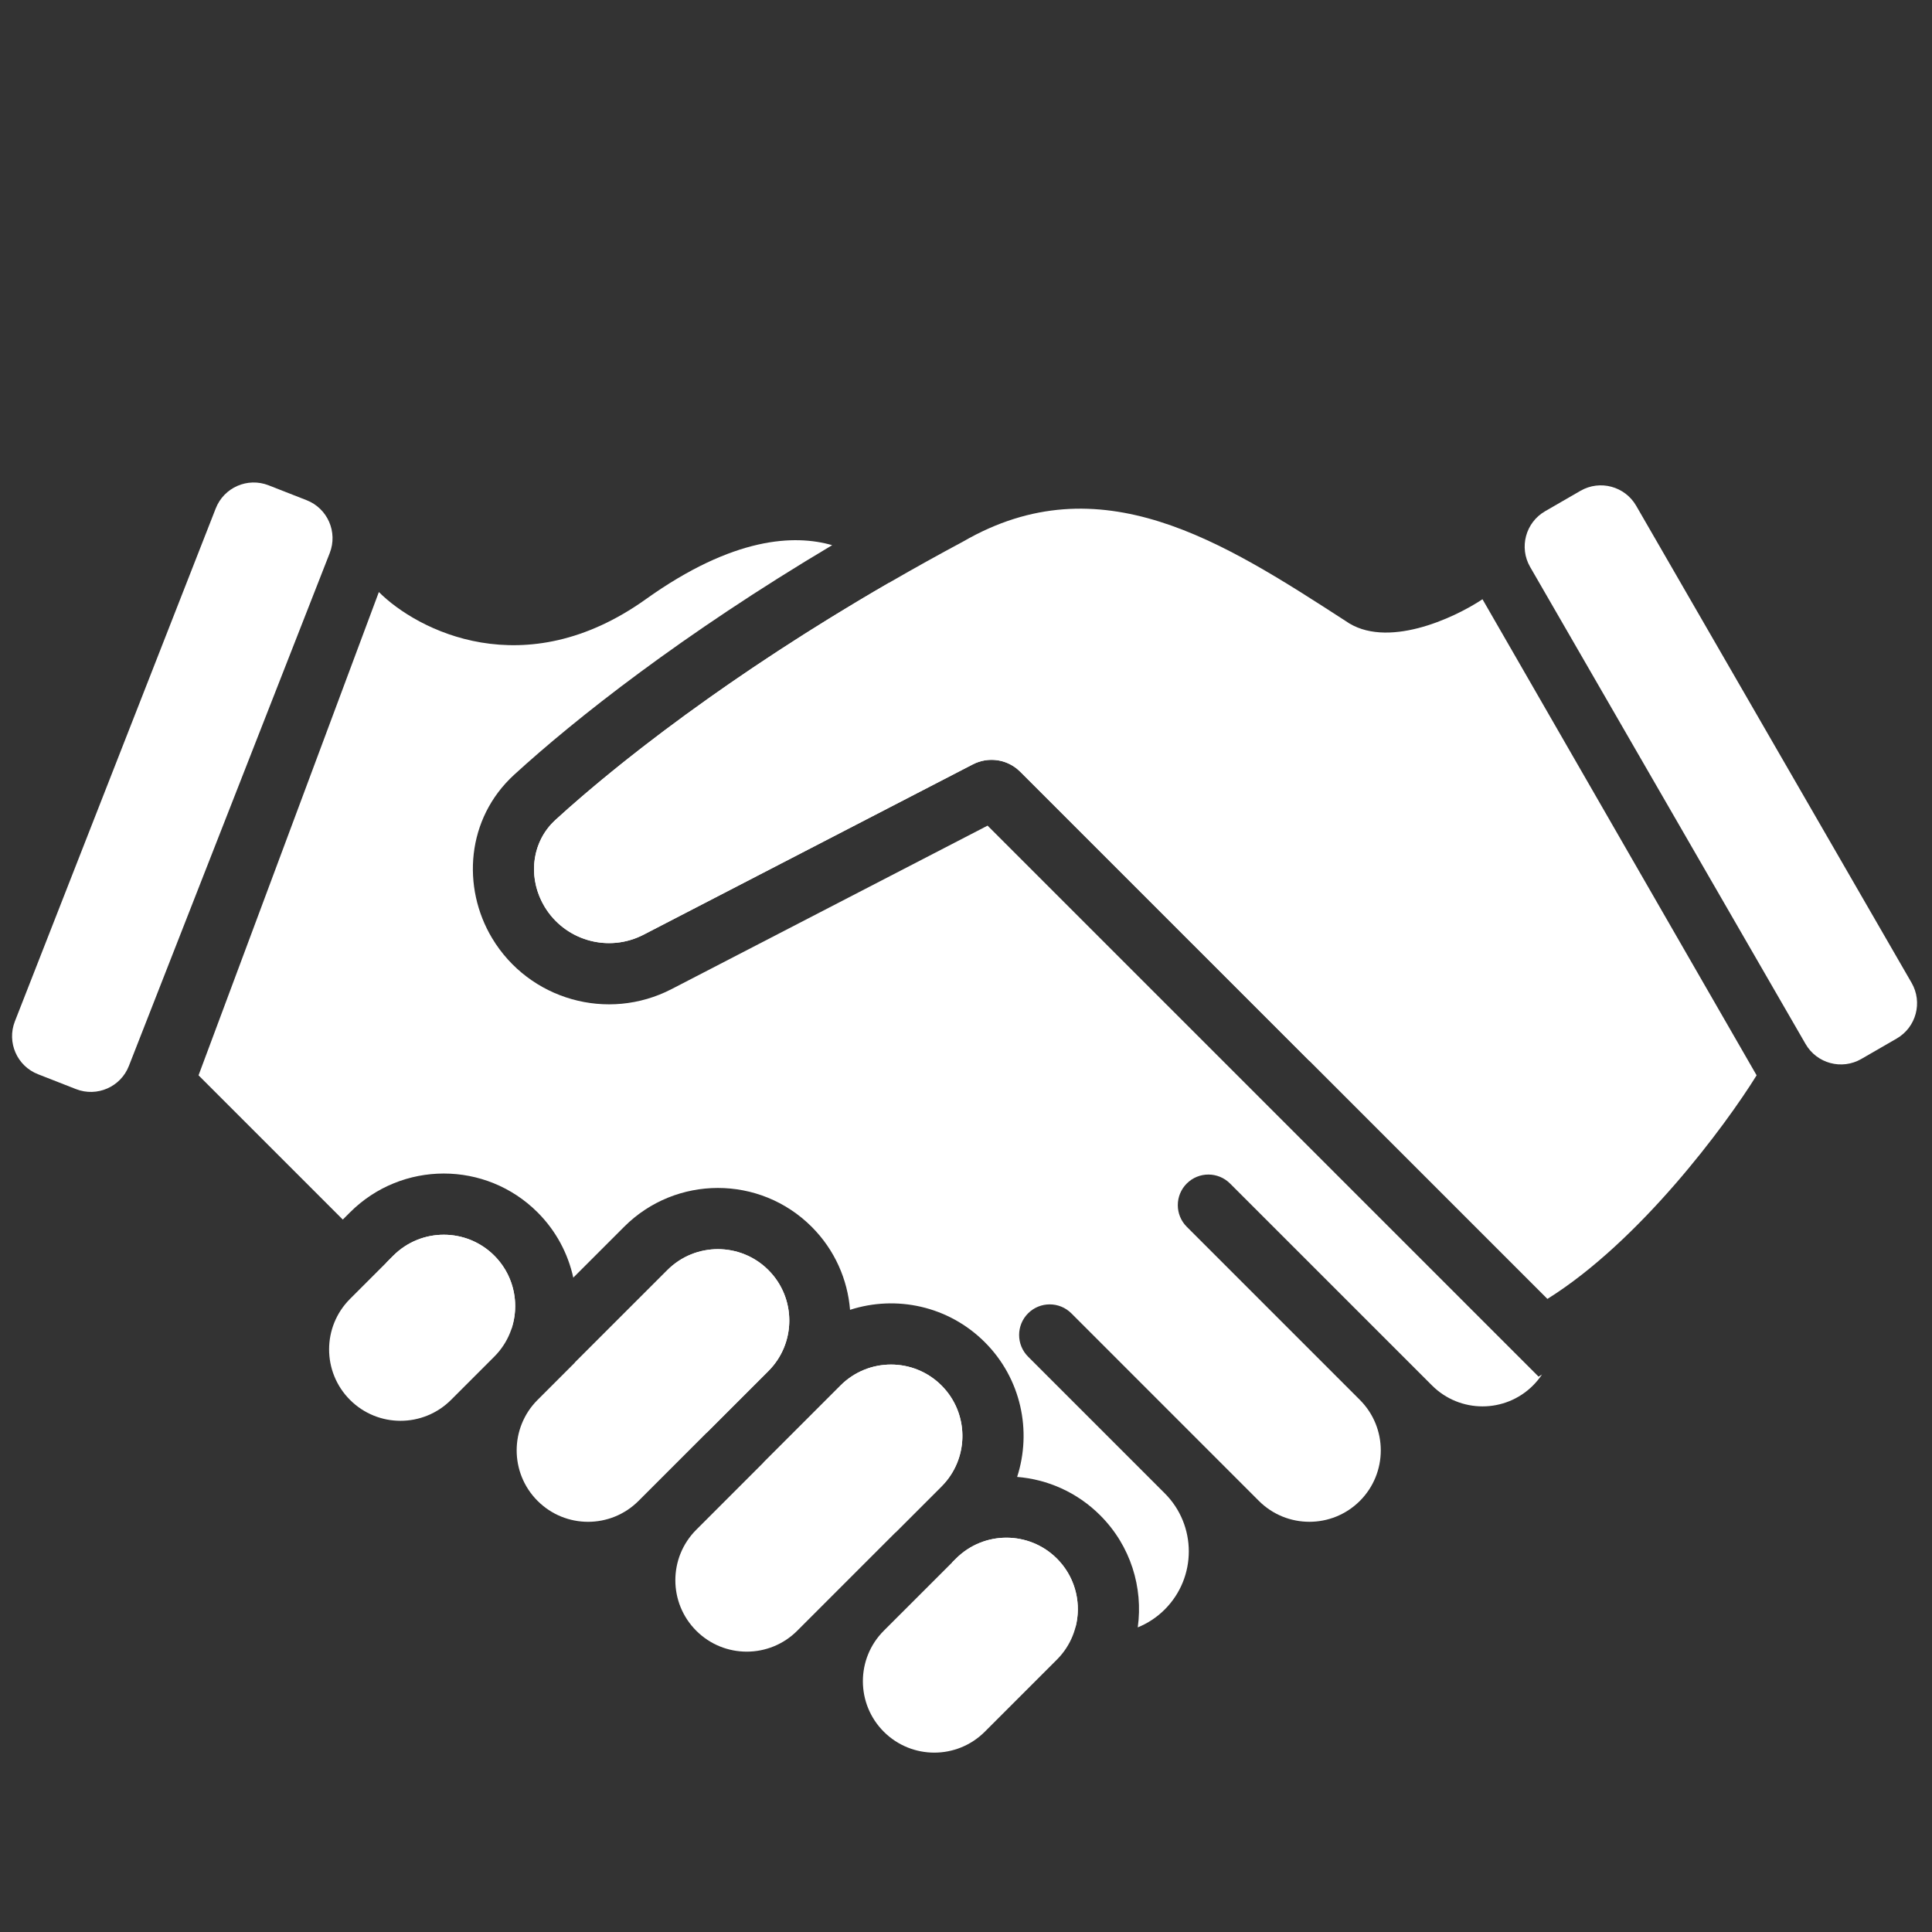
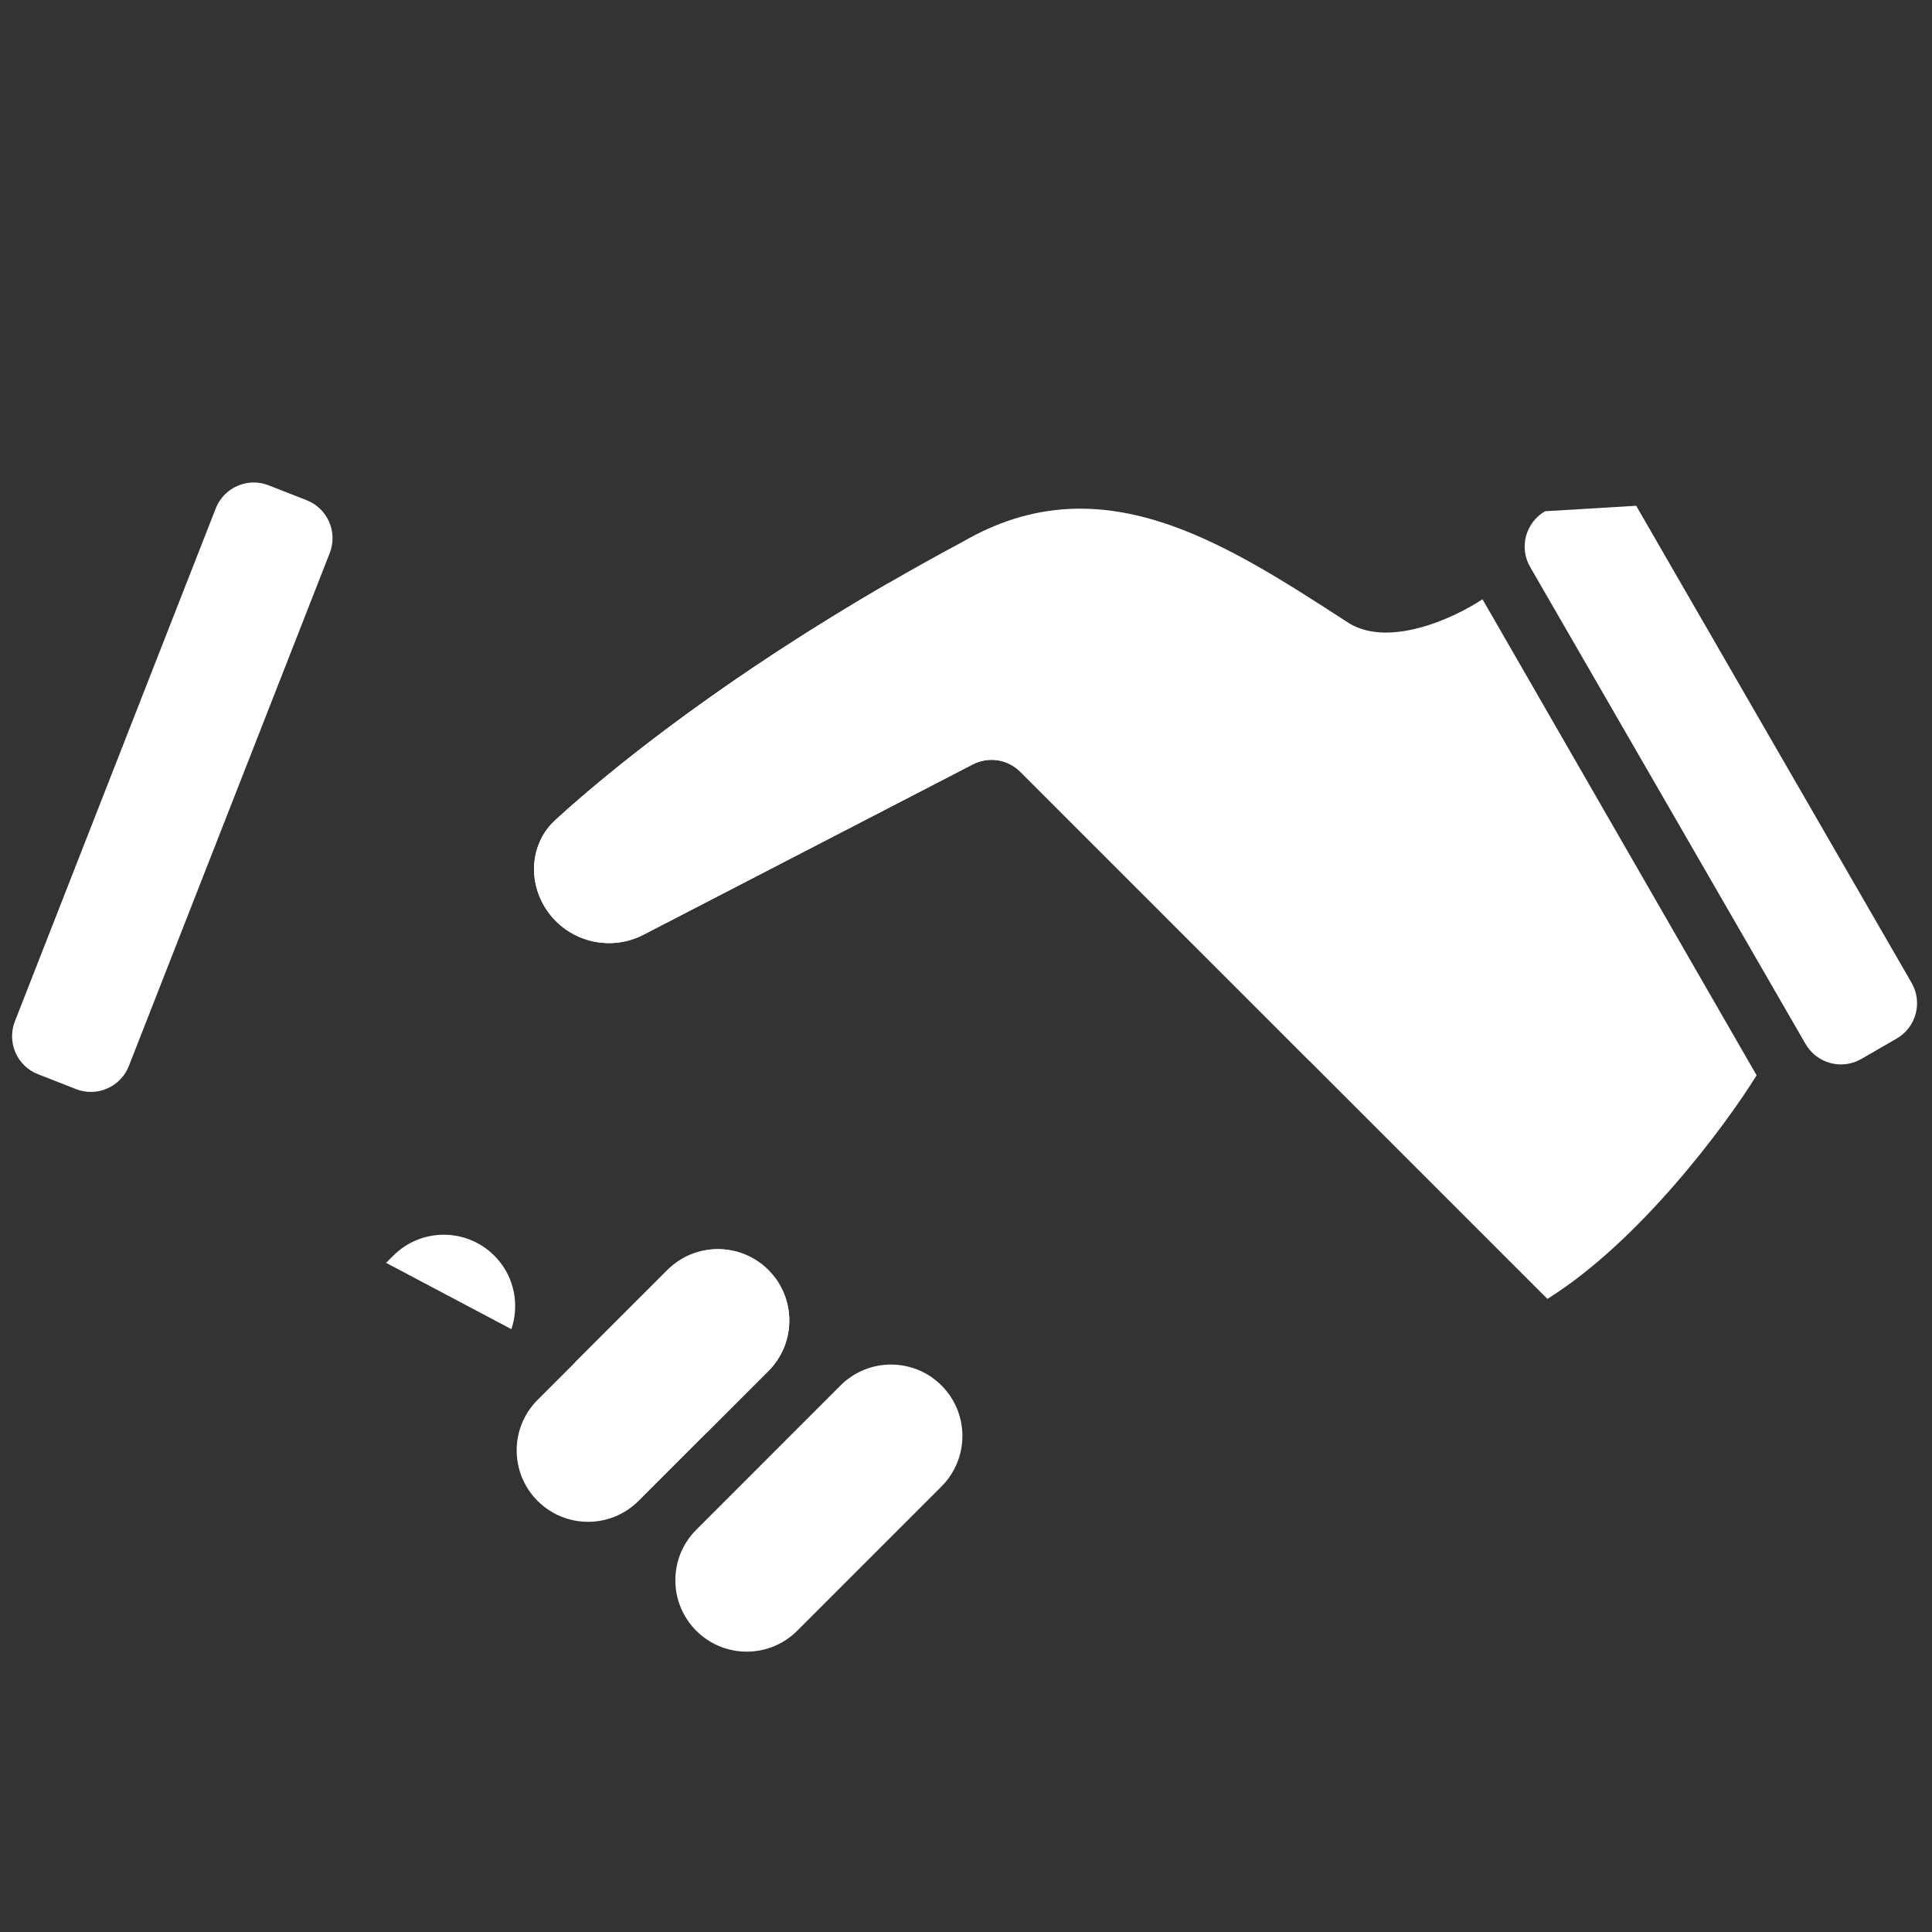
<svg xmlns="http://www.w3.org/2000/svg" width="60" height="60" viewBox="0 0 60 60" fill="none">
  <rect x="0" y="0" width="60" height="60" fill="#333333" stroke="none" />
  <path d="M6.7 15.789C6.955 15.138 7.69 14.816 8.342 15.072L9.522 15.534C10.174 15.789 10.495 16.524 10.24 17.176L4.002 33.105C3.747 33.757 3.012 34.078 2.36 33.823L1.18 33.361C0.528 33.106 0.207 32.371 0.462 31.719L6.7 15.789Z" fill="white" />
  <path d="M54.553 33.395L46.04 18.61C45.144 19.207 43.039 20.178 41.784 19.282C37.976 16.818 34.168 14.354 29.911 16.818C23.727 20.126 19.437 23.463 17.251 25.462C16.493 26.155 16.384 27.276 16.912 28.157C17.546 29.212 18.89 29.594 19.984 29.029L30.209 23.74C30.699 23.486 31.294 23.576 31.684 23.967L48.056 40.339C50.924 38.547 53.582 34.963 54.553 33.395Z" fill="white" />
-   <path d="M12.214 38.995C13.081 38.129 14.485 38.129 15.351 38.995C16.217 39.861 16.217 41.265 15.351 42.131L14.007 43.475C13.14 44.341 11.736 44.341 10.87 43.475C10.004 42.609 10.004 41.205 10.87 40.339L12.214 38.995Z" fill="white" />
  <path d="M20.727 39.443C21.593 38.577 22.997 38.577 23.863 39.443C24.729 40.309 24.729 41.713 23.863 42.579L19.831 46.611C18.965 47.478 17.561 47.478 16.695 46.611C15.829 45.745 15.829 44.341 16.695 43.475L20.727 39.443Z" fill="white" />
  <path d="M26.103 43.027C26.969 42.161 28.373 42.161 29.239 43.027C30.105 43.893 30.105 45.297 29.239 46.163L24.759 50.644C23.893 51.51 22.489 51.51 21.623 50.644C20.757 49.778 20.757 48.374 21.623 47.508L26.103 43.027Z" fill="white" />
-   <path d="M29.688 48.404C30.554 47.538 31.958 47.538 32.824 48.404C33.69 49.27 33.69 50.674 32.824 51.54L30.584 53.78C29.718 54.646 28.314 54.646 27.447 53.78C26.581 52.914 26.581 51.51 27.447 50.644L29.688 48.404Z" fill="white" />
-   <path d="M20.055 18.61C22.786 16.659 24.686 16.597 25.844 16.931C21.197 19.694 17.866 22.324 15.969 24.059C14.478 25.423 14.337 27.558 15.282 29.135C16.432 31.051 18.873 31.743 20.857 30.717L30.67 25.641L47.782 42.753L47.888 42.686C47.808 42.806 47.715 42.921 47.609 43.027C46.743 43.893 45.339 43.893 44.473 43.027L38.2 36.755C37.829 36.384 37.227 36.384 36.856 36.755C36.485 37.126 36.485 37.728 36.856 38.099L42.232 43.475C43.098 44.341 43.098 45.745 42.232 46.612C41.366 47.477 39.962 47.477 39.096 46.612L33.272 40.787C32.901 40.416 32.299 40.416 31.928 40.787C31.557 41.158 31.557 41.76 31.928 42.132L36.172 46.376C37.168 47.372 37.169 48.987 36.172 49.984C35.927 50.229 35.641 50.415 35.334 50.54C35.505 49.306 35.117 48.009 34.168 47.06C33.448 46.34 32.529 45.943 31.588 45.867C32.049 44.442 31.716 42.815 30.584 41.683C29.451 40.551 27.824 40.217 26.399 40.678C26.323 39.738 25.926 38.819 25.207 38.099C23.599 36.491 20.991 36.491 19.383 38.099L17.804 39.678C17.641 38.935 17.272 38.228 16.695 37.651C15.086 36.043 12.479 36.043 10.87 37.651L10.646 37.875L6.166 33.395L11.766 18.386C12.961 19.581 16.291 21.298 20.055 18.61Z" fill="white" />
-   <path d="M29.688 48.404C30.554 47.538 31.958 47.538 32.824 48.404L32.903 48.487C33.419 49.059 33.585 49.835 33.4 50.538C33.324 50.507 33.248 50.473 33.175 50.434L29.567 48.524L29.688 48.404Z" fill="white" />
-   <path d="M26.103 43.027C26.969 42.161 28.373 42.161 29.239 43.027L29.318 43.11C30.104 43.98 30.078 45.325 29.239 46.163L27.809 47.593L23.708 45.422L25.207 43.924C25.212 43.919 25.216 43.914 25.221 43.909L26.103 43.027Z" fill="white" />
  <path d="M20.727 39.443C21.593 38.577 22.997 38.577 23.863 39.443L23.942 39.526C24.728 40.396 24.702 41.74 23.863 42.579L21.95 44.492L17.849 42.32L20.727 39.443Z" fill="white" />
  <path d="M12.214 38.995C13.081 38.129 14.485 38.129 15.351 38.995L15.43 39.078C15.983 39.691 16.133 40.538 15.881 41.278L11.991 39.219L12.214 38.995Z" fill="white" />
  <path d="M41.56 32.05L40.664 32.947L47.609 39.891C47.612 39.894 47.615 39.898 47.618 39.901L31.683 23.966L31.608 23.897C31.22 23.567 30.668 23.502 30.209 23.74L19.984 29.029L19.88 29.079C18.807 29.569 17.526 29.179 16.912 28.157C16.417 27.331 16.482 26.294 17.116 25.597L17.251 25.462C19.155 23.721 22.653 20.966 27.609 18.099L41.56 32.05Z" fill="white" />
-   <path d="M50.813 15.707C50.463 15.101 49.688 14.893 49.082 15.243L47.984 15.877C47.378 16.227 47.17 17.002 47.52 17.608L56.074 32.423C56.424 33.029 57.199 33.237 57.805 32.887L58.903 32.253C59.509 31.903 59.716 31.128 59.366 30.522L50.813 15.707Z" fill="white" />
+   <path d="M50.813 15.707L47.984 15.877C47.378 16.227 47.17 17.002 47.52 17.608L56.074 32.423C56.424 33.029 57.199 33.237 57.805 32.887L58.903 32.253C59.509 31.903 59.716 31.128 59.366 30.522L50.813 15.707Z" fill="white" />
</svg>